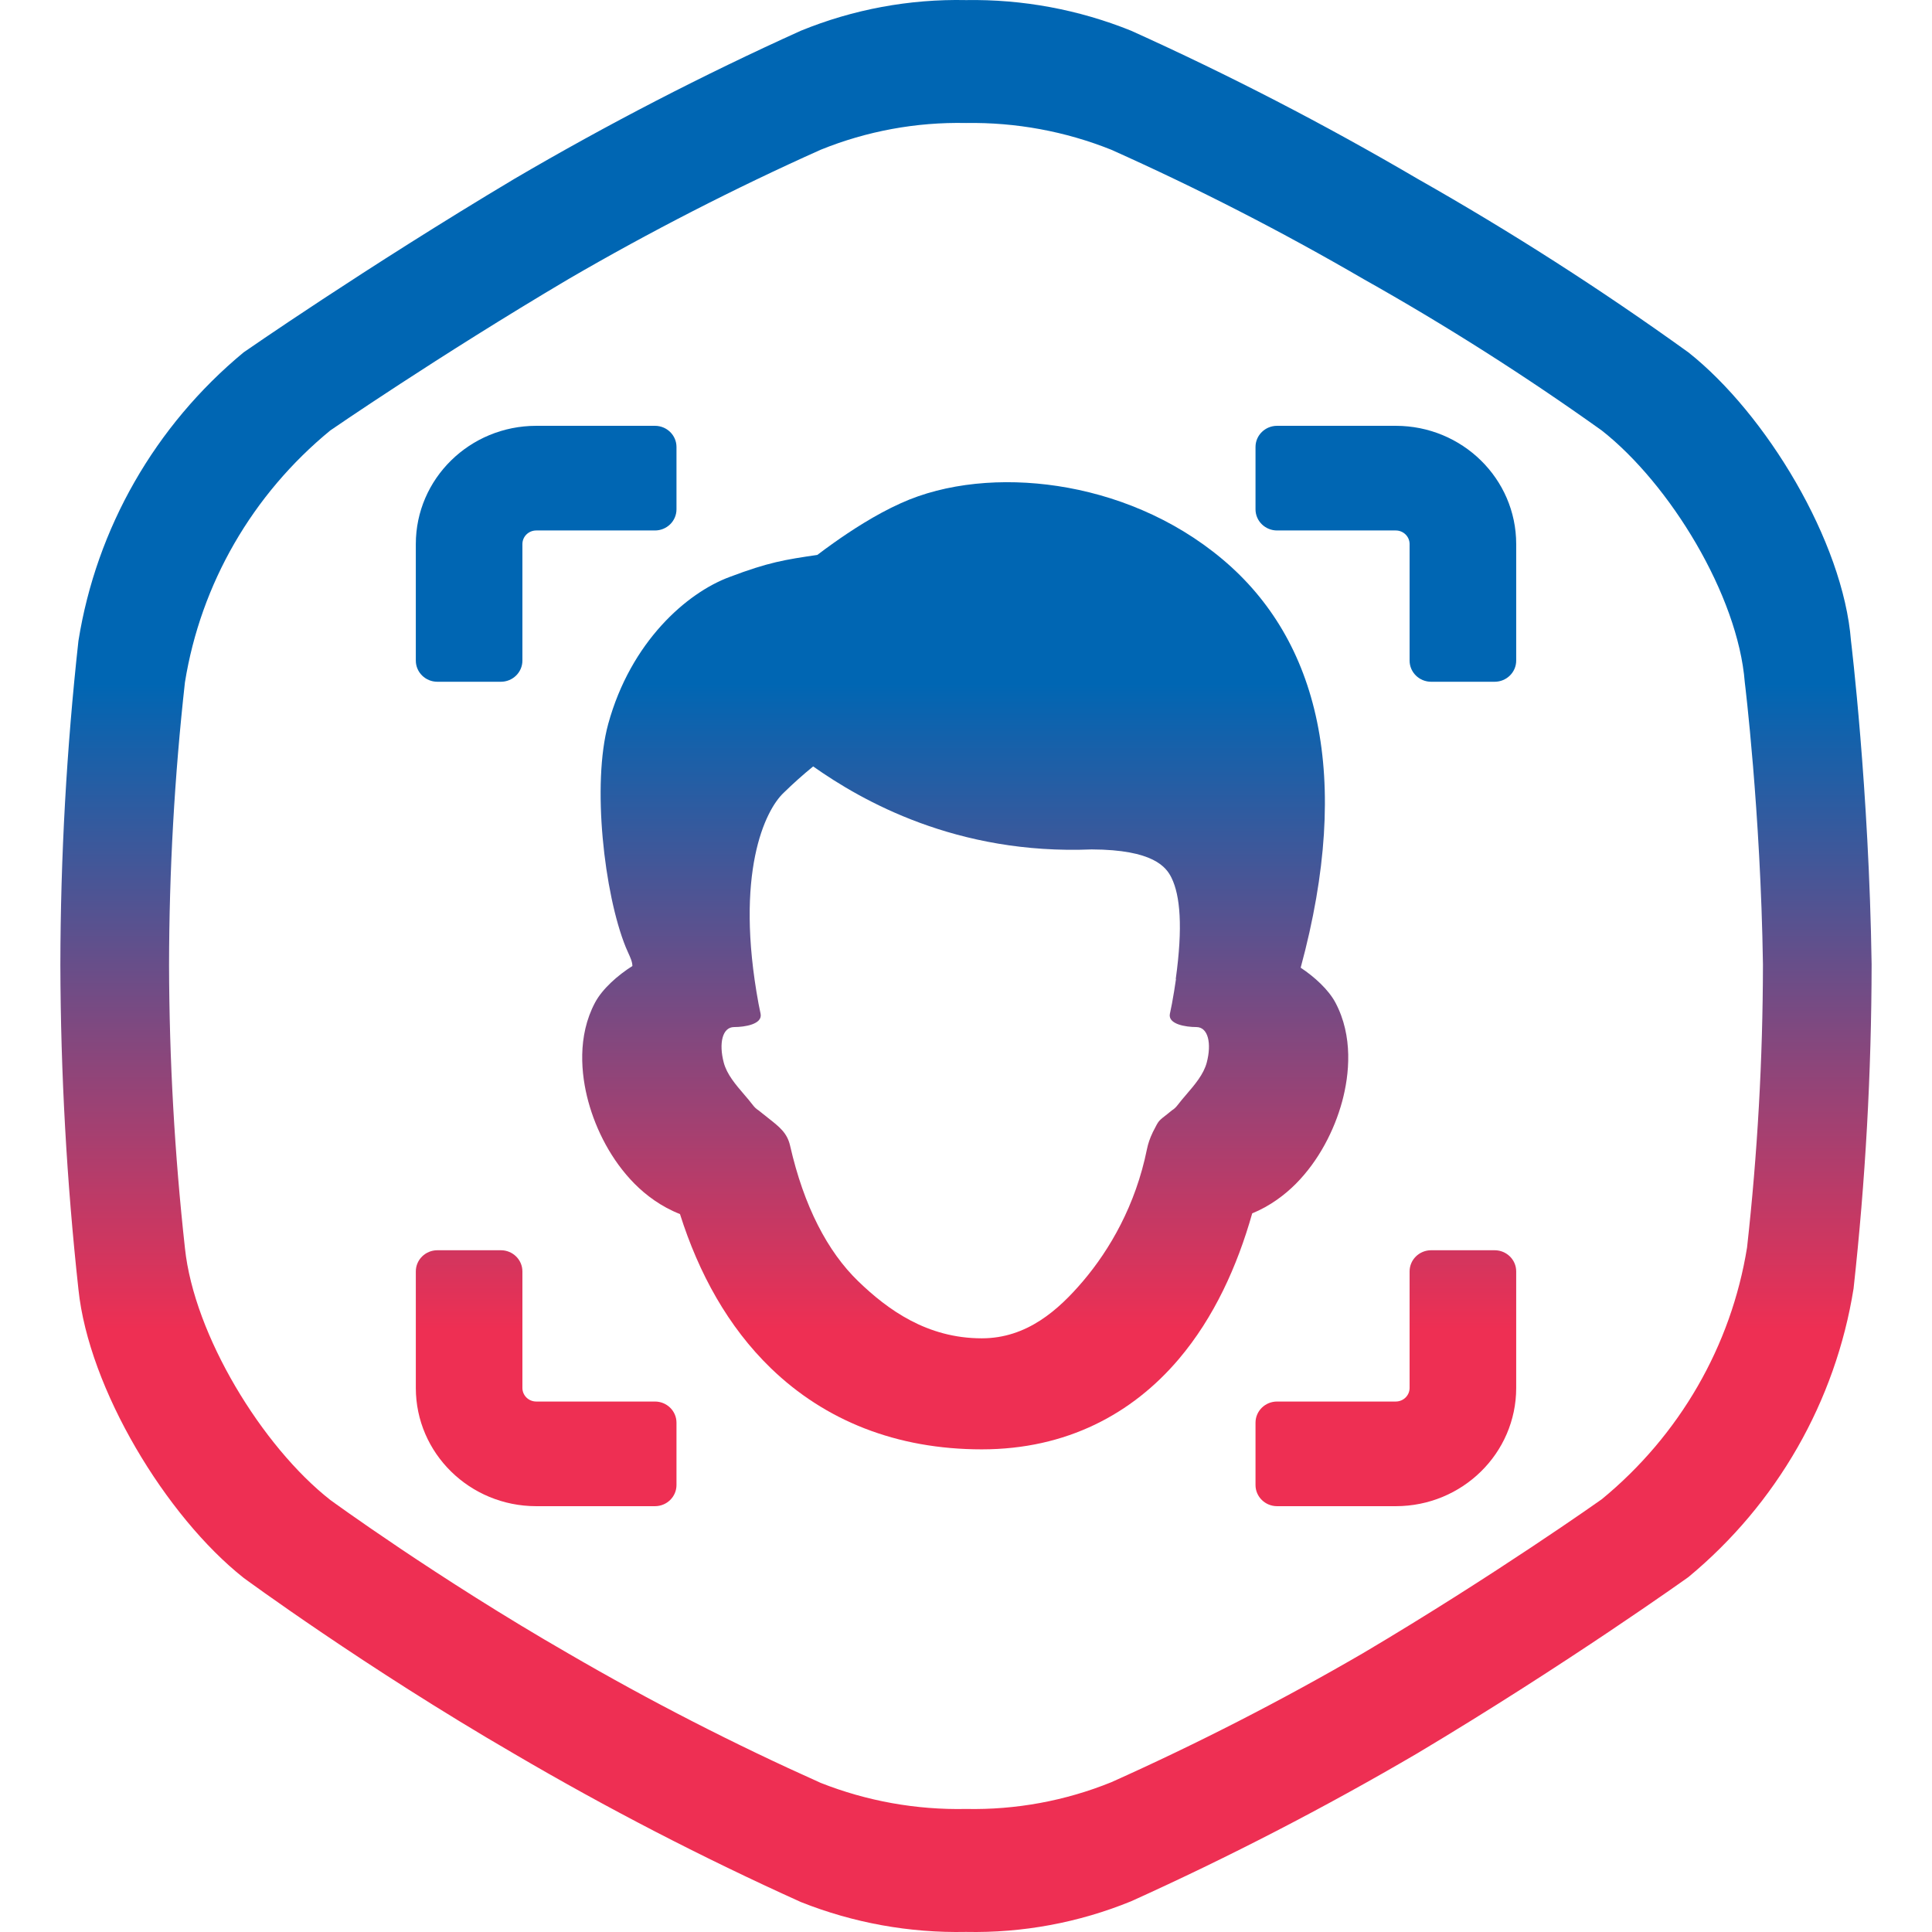
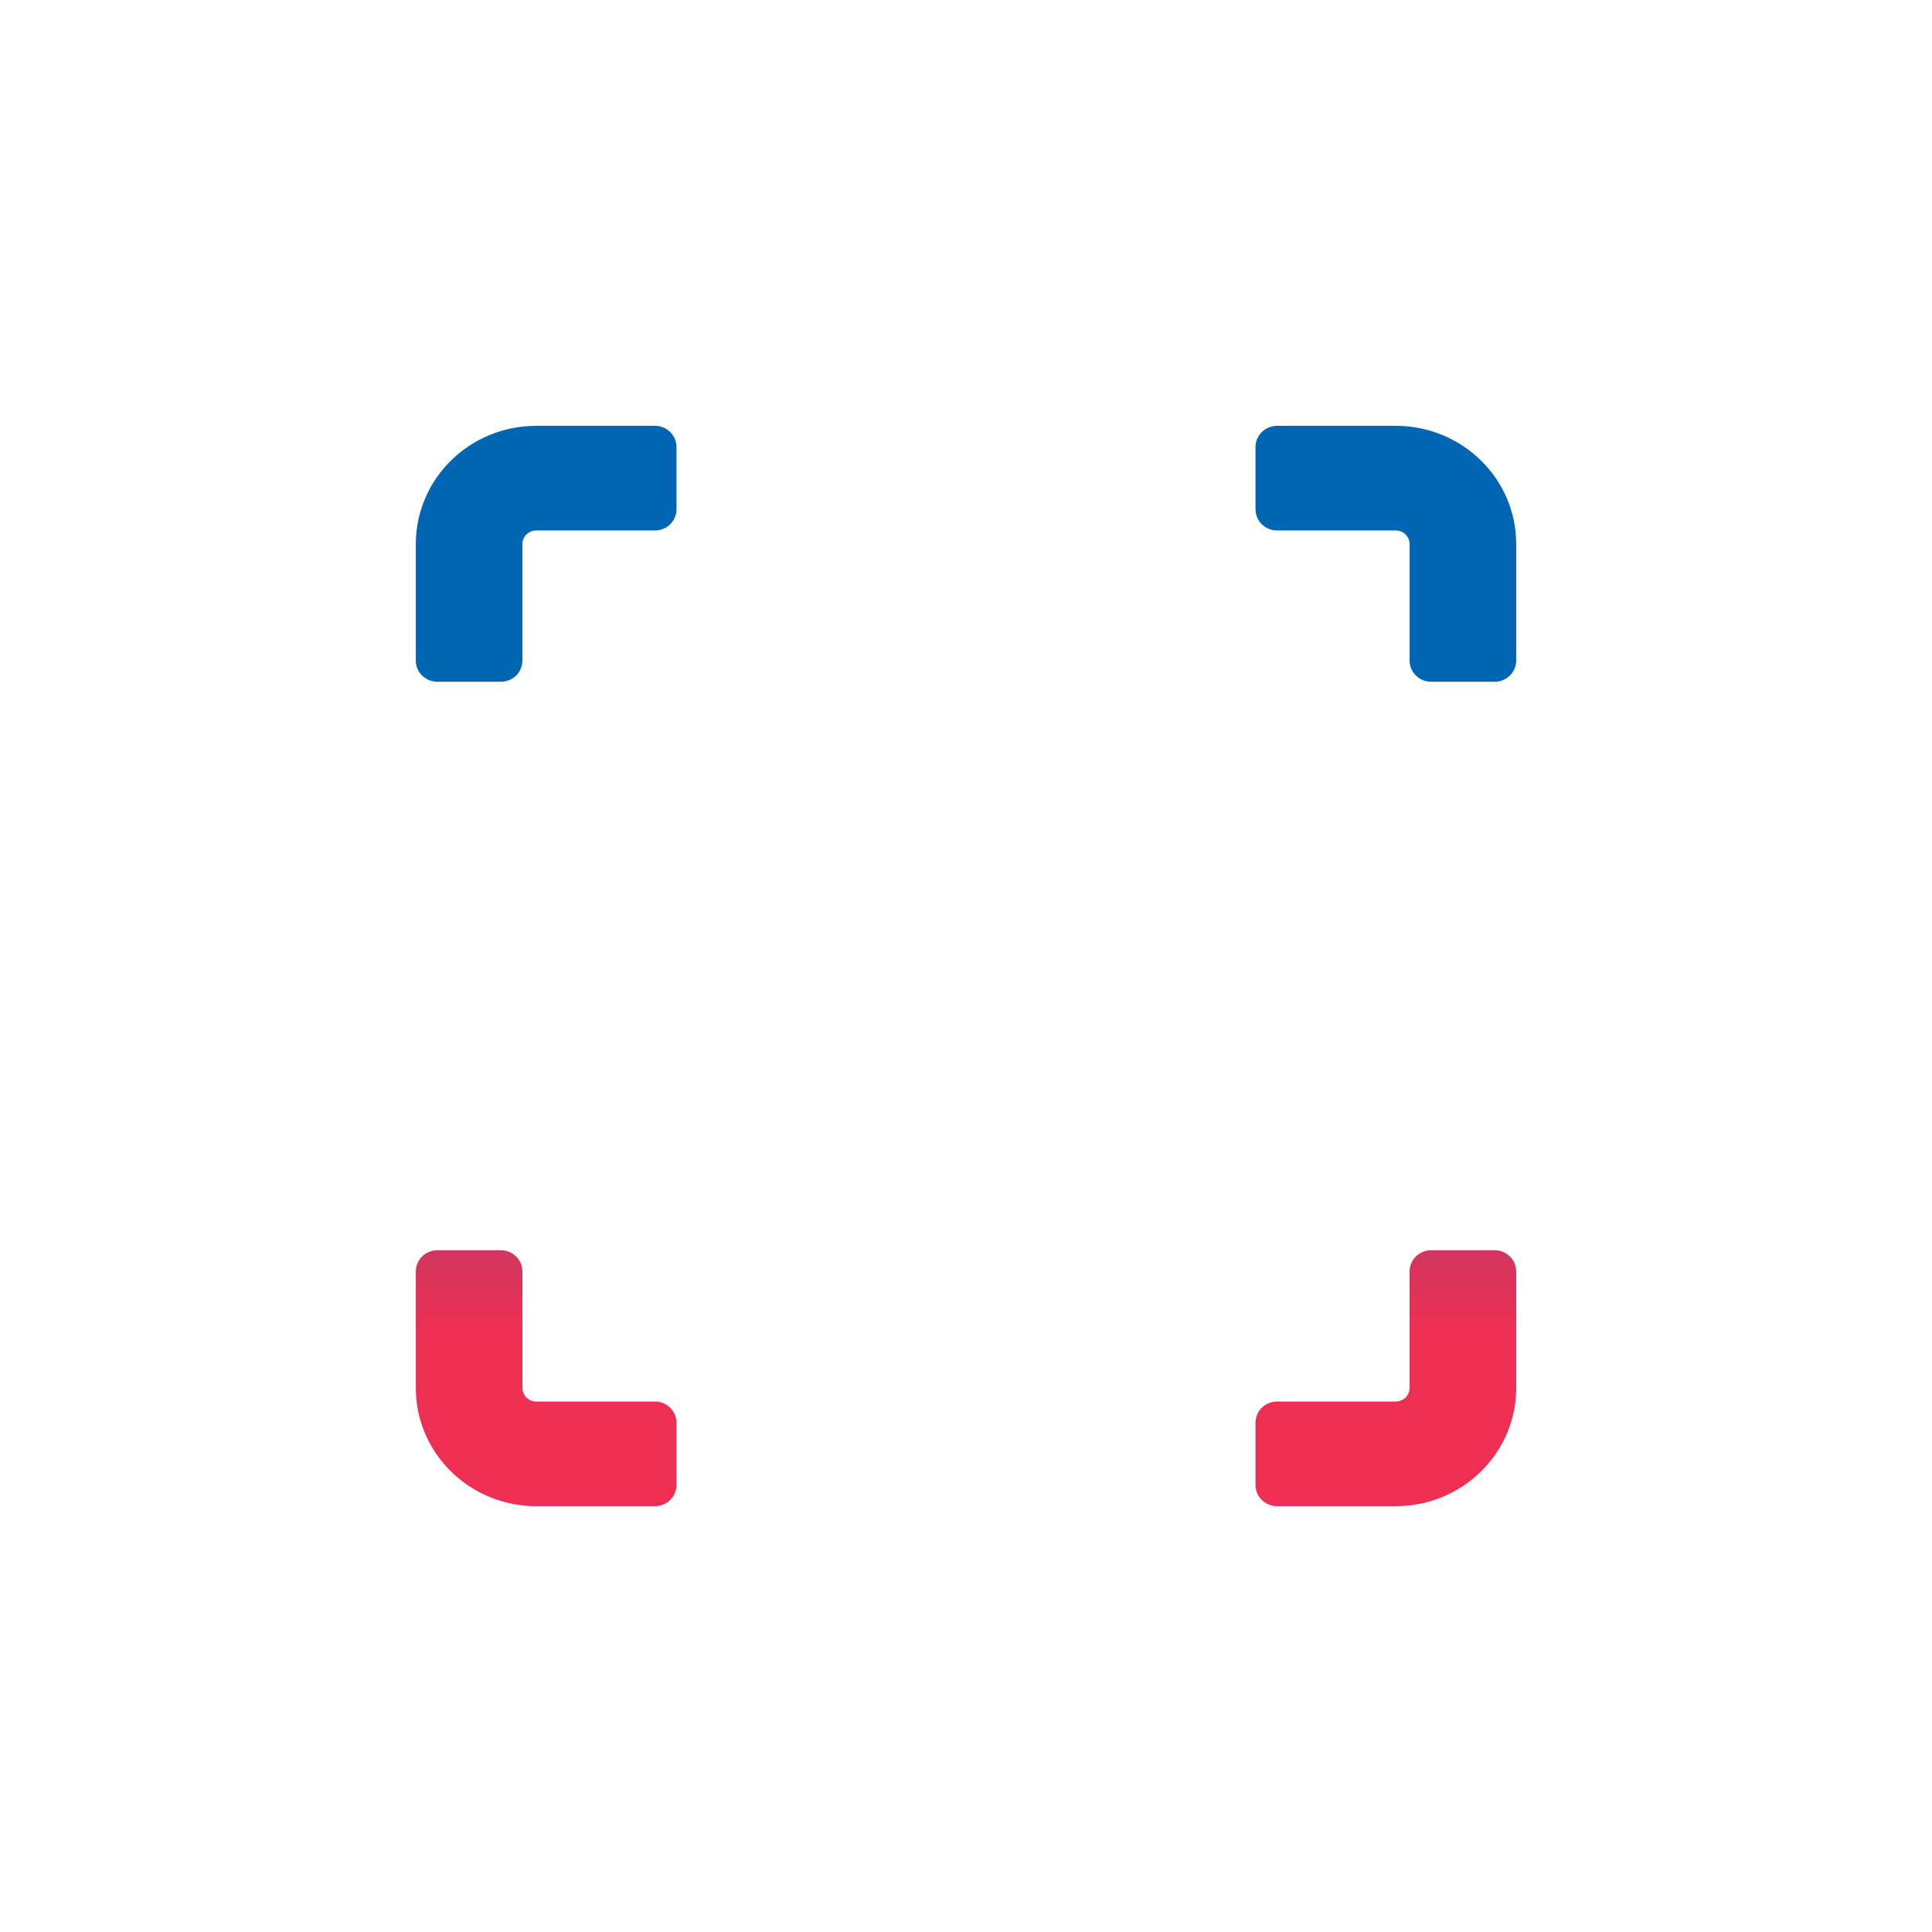
<svg xmlns="http://www.w3.org/2000/svg" width="114" height="114" viewBox="0 0 114 114" fill="none">
  <path d="M31.643 25.126C27.718 25.126 24.536 28.25 24.536 32.103V38.979C24.536 39.669 25.105 40.228 25.808 40.228H29.554C30.256 40.228 30.825 39.669 30.825 38.979V32.103C30.825 31.66 31.191 31.301 31.643 31.301H38.646C39.348 31.301 39.917 30.742 39.917 30.052V26.374C39.917 25.685 39.348 25.126 38.646 25.126H31.643Z" fill="url(#paint0_linear_322_2174)" />
  <path d="M75.355 25.126C74.653 25.126 74.083 25.685 74.083 26.374V30.052C74.083 30.742 74.653 31.301 75.355 31.301H82.358C82.809 31.301 83.175 31.66 83.175 32.103V38.979C83.175 39.669 83.745 40.228 84.447 40.228H88.193C88.895 40.228 89.465 39.669 89.465 38.979V32.103C89.465 28.25 86.283 25.126 82.358 25.126H75.355Z" fill="url(#paint1_linear_322_2174)" />
  <path d="M24.536 75.021C24.536 74.331 25.105 73.772 25.808 73.772H29.554C30.256 73.772 30.825 74.331 30.825 75.021V81.897C30.825 82.34 31.191 82.699 31.643 82.699H38.646C39.348 82.699 39.917 83.258 39.917 83.948V87.626C39.917 88.315 39.348 88.874 38.646 88.874H31.643C27.718 88.874 24.536 85.75 24.536 81.897V75.021Z" fill="url(#paint2_linear_322_2174)" />
  <path d="M84.447 73.772C83.745 73.772 83.175 74.331 83.175 75.021V81.897C83.175 82.34 82.809 82.699 82.358 82.699H75.355C74.653 82.699 74.083 83.258 74.083 83.948V87.626C74.083 88.315 74.653 88.874 75.355 88.874H82.358C86.283 88.874 89.465 85.75 89.465 81.897V75.021C89.465 74.331 88.895 73.772 88.193 73.772H84.447Z" fill="url(#paint3_linear_322_2174)" />
-   <path fill-rule="evenodd" clip-rule="evenodd" d="M72.145 33.01C77.803 37.768 79.812 45.795 76.748 57.1C77.561 57.639 78.39 58.394 78.797 59.158C79.853 61.142 79.624 63.406 79.197 64.989C78.737 66.686 77.82 68.483 76.467 69.847C75.814 70.505 74.939 71.167 73.888 71.596C73.007 74.715 71.635 77.743 69.555 80.195C66.816 83.422 62.939 85.521 57.931 85.521C52.883 85.521 48.675 83.815 45.49 80.737C42.961 78.292 41.228 75.132 40.123 71.637C39.026 71.21 38.116 70.528 37.442 69.848C36.089 68.484 35.171 66.687 34.712 64.989C34.284 63.407 34.055 61.143 35.111 59.159C35.544 58.346 36.455 57.544 37.315 57C37.315 56.761 37.194 56.495 37.064 56.211C37.017 56.106 36.968 56 36.924 55.891C35.647 52.741 34.915 46.252 35.891 42.708C37.222 37.872 40.519 34.978 43.059 34.042C45.346 33.176 46.313 33.025 48.227 32.744C48.496 32.54 48.822 32.298 49.187 32.039C50.19 31.327 51.648 30.369 53.142 29.698C55.805 28.484 59.163 28.187 62.407 28.679C65.708 29.179 69.209 30.541 72.145 33.01ZM69.376 57.77L69.391 57.764C69.325 58.233 69.246 58.718 69.153 59.221C69.115 59.423 69.084 59.568 69.061 59.674C69.047 59.74 69.036 59.791 69.028 59.832C68.921 60.437 69.965 60.603 70.59 60.603C71.292 60.603 71.502 61.571 71.206 62.696C71.023 63.39 70.506 63.993 70.008 64.574C69.824 64.789 69.643 65 69.482 65.212C69.394 65.328 69.288 65.434 69.153 65.516C68.956 65.68 68.773 65.823 68.604 65.954C68.521 66.024 68.465 66.072 68.415 66.126C68.31 66.24 68.238 66.382 68.011 66.828L68.013 66.83C67.857 67.15 67.743 67.483 67.677 67.81C67.006 71.128 65.474 73.745 63.916 75.582C62.462 77.294 60.596 78.969 57.931 78.969C54.695 78.969 52.372 77.275 50.64 75.601C48.834 73.855 47.436 71.182 46.622 67.609C46.449 66.849 46.003 66.5 45.307 65.955C45.138 65.823 44.955 65.68 44.758 65.517C44.623 65.435 44.517 65.329 44.429 65.213C44.268 65.001 44.087 64.789 43.903 64.575C43.404 63.994 42.887 63.39 42.705 62.696C42.409 61.571 42.618 60.603 43.321 60.603C43.946 60.603 44.99 60.437 44.882 59.832C44.878 59.81 44.873 59.784 44.867 59.755C44.862 59.73 44.856 59.704 44.85 59.674C44.827 59.568 44.795 59.423 44.758 59.221C43.341 51.544 45.134 47.812 46.249 46.772C46.781 46.25 47.403 45.694 47.982 45.224C50.847 47.245 56.442 50.449 64.417 50.121C68.066 50.135 68.819 51.169 69.127 51.797C69.638 52.84 69.804 54.694 69.376 57.77Z" fill="url(#paint4_linear_322_2174)" />
-   <path fill-rule="evenodd" clip-rule="evenodd" d="M99.628 20.794C104.196 24.409 108.763 31.941 109.22 37.816C109.22 37.816 110.285 46.553 110.437 56.902C110.428 63.293 110.072 69.68 109.372 76.033C108.31 82.686 104.848 88.733 99.628 93.056C99.628 93.056 92.473 98.177 83.643 103.45C78.17 106.657 72.529 109.573 66.744 112.187C63.657 113.449 60.339 114.064 57 113.995C53.665 114.064 50.351 113.464 47.256 112.232C41.47 109.62 35.829 106.704 30.357 103.495C21.527 98.373 14.372 93.101 14.372 93.101C9.804 89.486 5.237 81.954 4.628 76.079C3.935 69.724 3.579 63.338 3.562 56.947C3.572 50.556 3.928 44.17 4.628 37.816C5.69 31.163 9.152 25.116 14.372 20.794C14.372 20.794 21.527 15.822 30.357 10.55C35.83 7.343 41.471 4.427 47.256 1.813C50.343 0.551 53.661 -0.064 57 0.005C60.338 -0.05 63.653 0.565 66.744 1.813C72.53 4.425 78.171 7.341 83.643 10.55C89.156 13.674 94.492 17.094 99.628 20.794ZM94.513 25.401C98.532 28.556 102.551 35.129 102.953 40.256C102.953 40.256 103.891 47.882 104.025 56.913C104.017 62.491 103.704 68.065 103.087 73.61C102.152 79.416 99.106 84.693 94.513 88.466C94.513 88.466 88.216 92.936 80.445 97.537C75.63 100.336 70.666 102.881 65.574 105.162C62.858 106.263 59.938 106.8 57 106.74C54.065 106.8 51.149 106.277 48.426 105.201C43.333 102.922 38.369 100.377 33.554 97.576C25.784 93.106 19.487 88.505 19.487 88.505C15.468 85.35 11.449 78.776 10.913 73.649C10.302 68.104 9.989 62.531 9.975 56.953C9.983 51.375 10.296 45.801 10.913 40.256C11.848 34.45 14.893 29.173 19.487 25.401C19.487 25.401 25.784 21.062 33.554 16.461C38.37 13.662 43.334 11.117 48.426 8.836C51.142 7.735 54.062 7.197 57 7.258C59.937 7.21 62.854 7.747 65.574 8.836C70.666 11.115 75.631 13.66 80.445 16.461C85.297 19.187 89.993 22.172 94.513 25.401Z" fill="url(#paint5_linear_322_2174)" />
  <mask id="mask0_322_2174" style="mask-type:alpha" maskUnits="userSpaceOnUse" x="0" y="0" width="114" height="114">
-     <rect width="114" height="114" fill="#D9D9D9" />
-   </mask>
+     </mask>
  <g mask="url(#mask0_322_2174)">
    </g>
  <defs>
    <linearGradient id="paint0_linear_322_2174" x1="57" y1="0" x2="57" y2="114" gradientUnits="userSpaceOnUse">
      <stop stop-color="#0066B3" />
      <stop offset="0.354" stop-color="#0066B3" />
      <stop offset="0.688" stop-color="#EE2F53" />
      <stop offset="1" stop-color="#EE2F53" />
    </linearGradient>
    <linearGradient id="paint1_linear_322_2174" x1="57" y1="0" x2="57" y2="114" gradientUnits="userSpaceOnUse">
      <stop stop-color="#0066B3" />
      <stop offset="0.354" stop-color="#0066B3" />
      <stop offset="0.688" stop-color="#EE2F53" />
      <stop offset="1" stop-color="#EE2F53" />
    </linearGradient>
    <linearGradient id="paint2_linear_322_2174" x1="57" y1="0" x2="57" y2="114" gradientUnits="userSpaceOnUse">
      <stop stop-color="#0066B3" />
      <stop offset="0.354" stop-color="#0066B3" />
      <stop offset="0.688" stop-color="#EE2F53" />
      <stop offset="1" stop-color="#EE2F53" />
    </linearGradient>
    <linearGradient id="paint3_linear_322_2174" x1="57" y1="0" x2="57" y2="114" gradientUnits="userSpaceOnUse">
      <stop stop-color="#0066B3" />
      <stop offset="0.354" stop-color="#0066B3" />
      <stop offset="0.688" stop-color="#EE2F53" />
      <stop offset="1" stop-color="#EE2F53" />
    </linearGradient>
    <linearGradient id="paint4_linear_322_2174" x1="57" y1="0" x2="57" y2="114" gradientUnits="userSpaceOnUse">
      <stop stop-color="#0066B3" />
      <stop offset="0.354" stop-color="#0066B3" />
      <stop offset="0.688" stop-color="#EE2F53" />
      <stop offset="1" stop-color="#EE2F53" />
    </linearGradient>
    <linearGradient id="paint5_linear_322_2174" x1="57" y1="0" x2="57" y2="114" gradientUnits="userSpaceOnUse">
      <stop stop-color="#0066B3" />
      <stop offset="0.354" stop-color="#0066B3" />
      <stop offset="0.688" stop-color="#EE2F53" />
      <stop offset="1" stop-color="#EE2F53" />
    </linearGradient>
  </defs>
</svg>